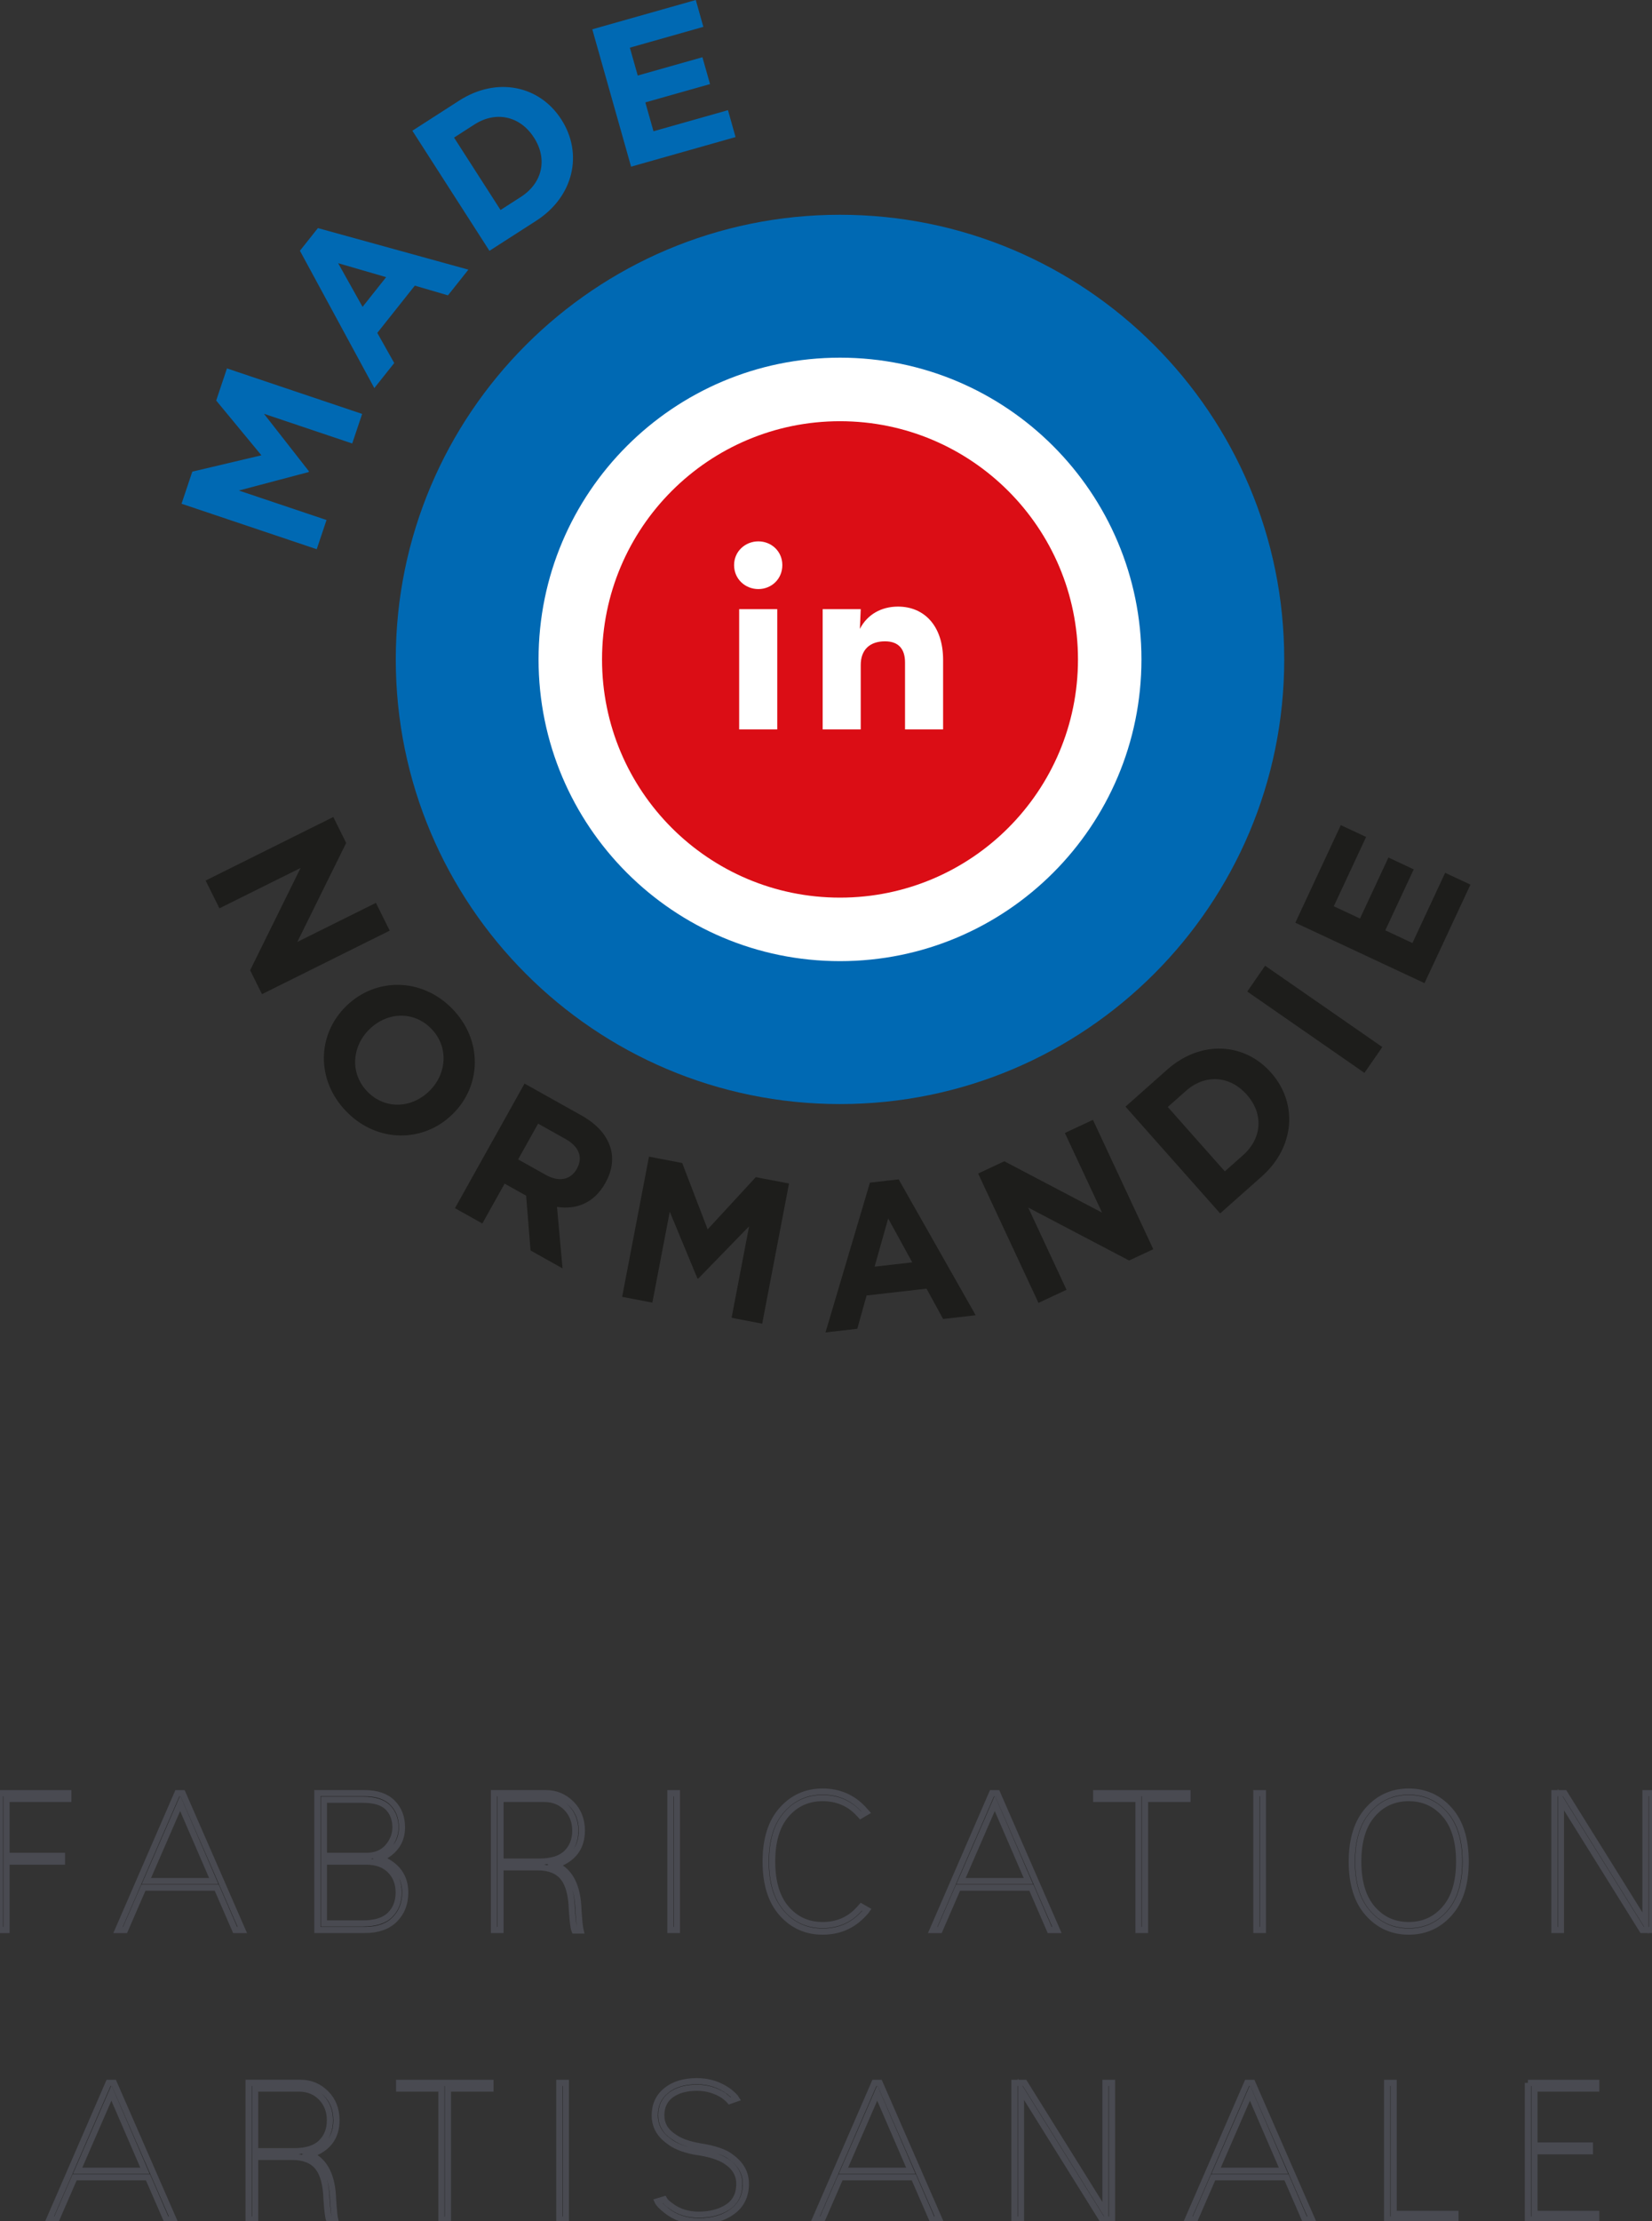
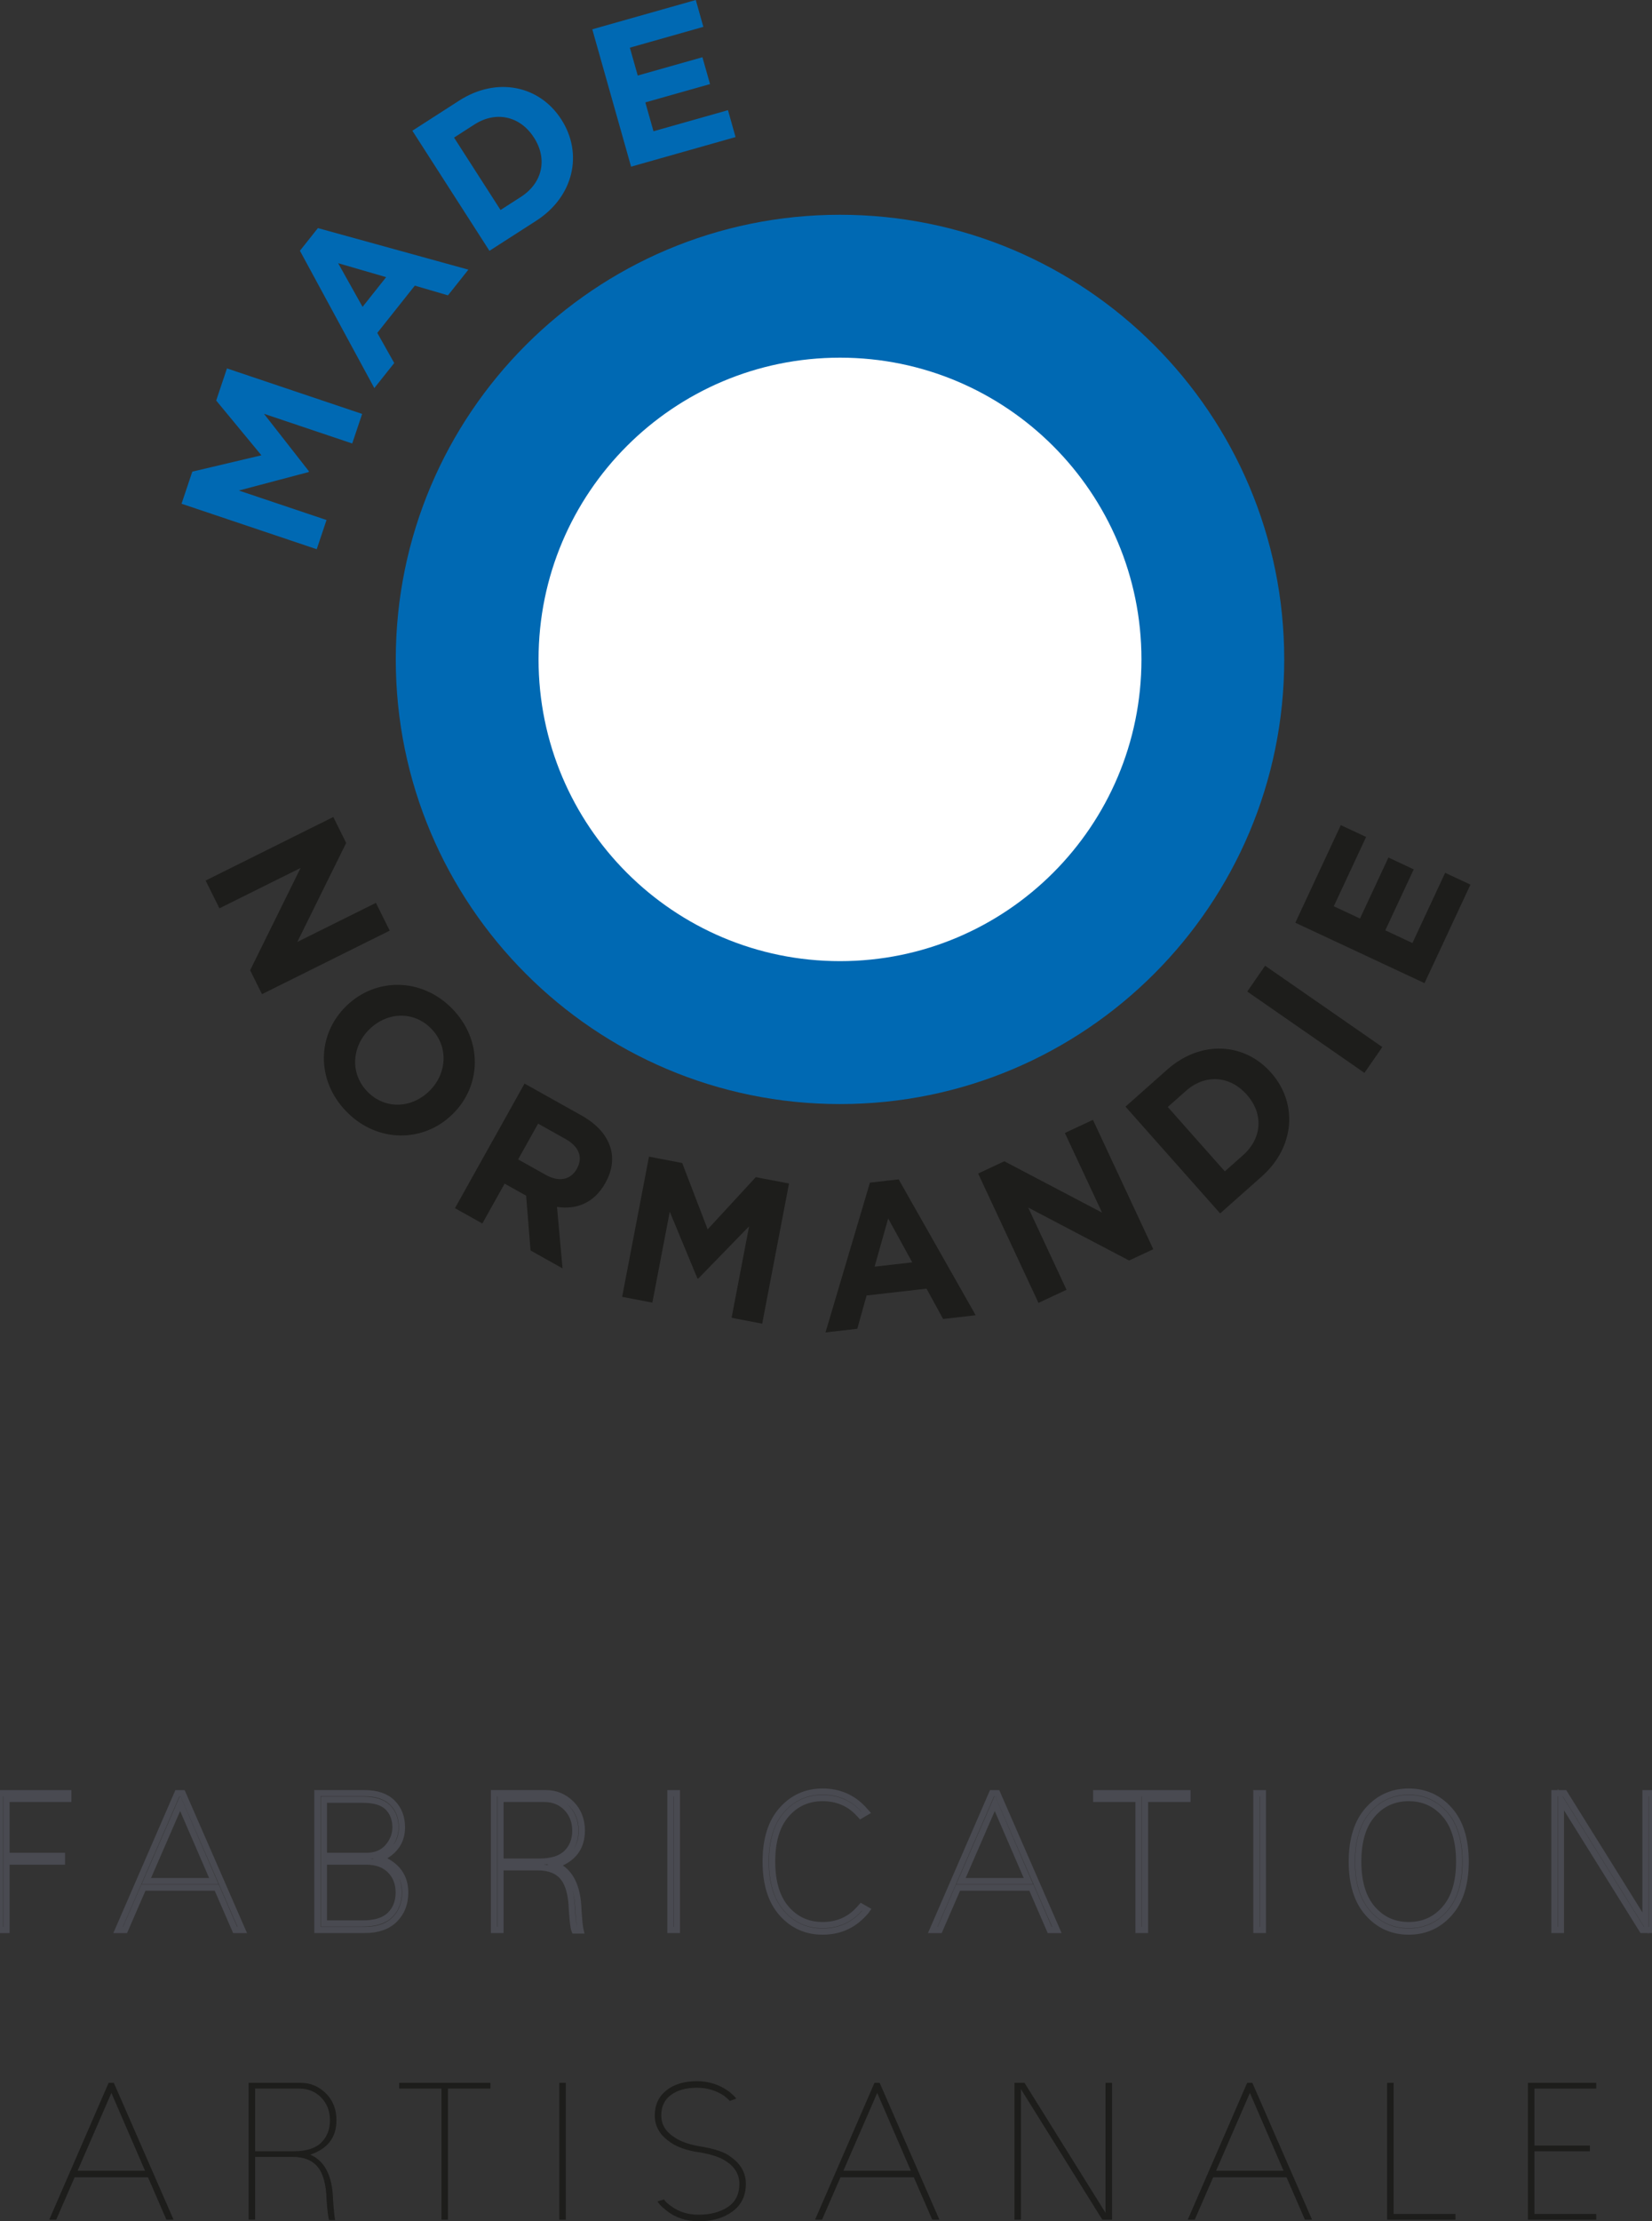
<svg xmlns="http://www.w3.org/2000/svg" version="1.1" id="Calque_1" x="0px" y="0px" width="80px" height="107.5px" viewBox="0 0 80 107.5" enable-background="new 0 0 80 107.5" xml:space="preserve">
  <rect x="0" y="0" width="80" height="107.5" fill="#333333" stroke="none" />
  <g>
    <path fill="#0069B3" d="M40.678,53.433c11.88,0,21.512-9.635,21.512-21.519c0-11.886-9.631-21.52-21.512-21.52   s-21.512,9.635-21.512,21.52C19.167,43.798,28.798,53.433,40.678,53.433" />
    <path fill="#FFFFFF" d="M40.678,46.516c8.062,0,14.598-6.538,14.598-14.603S48.74,17.31,40.678,17.31s-14.598,6.538-14.598,14.603   S32.616,46.516,40.678,46.516" />
-     <path fill="#DB0D15" d="M40.678,43.442c6.364,0,11.524-5.161,11.524-11.528s-5.159-11.529-11.524-11.529   s-11.524,5.162-11.524,11.529S34.314,43.442,40.678,43.442" />
-     <path fill="#0069B3" d="M30.561,8.066l5.059-1.432l-0.367-1.302l-3.607,1.021l-0.395-1.397l3.133-0.886L34.016,2.77l-3.133,0.886   l-0.381-1.349l3.559-1.007L33.694,0l-5.012,1.418L30.561,8.066z M24.239,10.163l-2.251-3.504l0.988-0.635   c1.046-0.672,2.215-0.402,2.876,0.627l0.011,0.016c0.661,1.03,0.408,2.19-0.638,2.862L24.239,10.163z M23.702,12.139l2.266-1.456   c1.826-1.173,2.272-3.255,1.221-4.891l-0.01-0.016c-1.051-1.636-3.118-2.08-4.944-0.906l-2.266,1.457L23.702,12.139z    M17.558,14.851l-1.183-2.113l2.324,0.675L17.558,14.851z M18.127,18.782l0.964-1.212l-0.82-1.459l1.817-2.287l1.605,0.47   l0.989-1.244l-7.287-2.011l-0.871,1.097L18.127,18.782z M15.338,26.58l0.474-1.413l-4.246-1.427l3.381-0.894l0.013-0.037   l-2.177-2.783l4.274,1.437l0.48-1.431l-6.546-2.202l-0.522,1.554l2.19,2.651l-3.346,0.791l-0.522,1.553L15.338,26.58z" />
+     <path fill="#0069B3" d="M30.561,8.066l5.059-1.432l-0.367-1.302l-3.607,1.021l-0.395-1.397l3.133-0.886L34.016,2.77l-3.133,0.886   l-0.381-1.349l3.559-1.007L33.694,0l-5.012,1.418L30.561,8.066z M24.239,10.163l-2.251-3.504l0.988-0.635   c1.046-0.672,2.215-0.402,2.876,0.627l0.011,0.016c0.661,1.03,0.408,2.19-0.638,2.862z M23.702,12.139l2.266-1.456   c1.826-1.173,2.272-3.255,1.221-4.891l-0.01-0.016c-1.051-1.636-3.118-2.08-4.944-0.906l-2.266,1.457L23.702,12.139z    M17.558,14.851l-1.183-2.113l2.324,0.675L17.558,14.851z M18.127,18.782l0.964-1.212l-0.82-1.459l1.817-2.287l1.605,0.47   l0.989-1.244l-7.287-2.011l-0.871,1.097L18.127,18.782z M15.338,26.58l0.474-1.413l-4.246-1.427l3.381-0.894l0.013-0.037   l-2.177-2.783l4.274,1.437l0.48-1.431l-6.546-2.202l-0.522,1.554l2.19,2.651l-3.346,0.791l-0.522,1.553L15.338,26.58z" />
    <path fill="#1D1D1B" d="M68.984,47.58l2.224-4.767l-1.224-0.572l-1.586,3.398l-1.314-0.614l1.377-2.951l-1.224-0.573l-1.378,2.952   l-1.269-0.593l1.565-3.354l-1.225-0.572l-2.203,4.722L68.984,47.58z M66.075,51.923l0.866-1.25l-5.676-3.936l-0.865,1.25   L66.075,51.923z M59.314,56.69l-2.763-3.116l0.879-0.779c0.93-0.825,2.126-0.74,2.939,0.175l0.013,0.015   c0.812,0.915,0.741,2.1-0.189,2.925L59.314,56.69z M59.087,58.725l2.015-1.788c1.623-1.441,1.743-3.566,0.453-5.02l-0.013-0.015   c-1.29-1.454-3.401-1.573-5.024-0.132l-2.015,1.788L59.087,58.725z M50.29,63.055l1.358-0.635l-1.857-3.98l4.887,2.564l1.171-0.547   l-2.922-6.26l-1.359,0.635l1.8,3.854l-4.731-2.485l-1.269,0.594L50.29,63.055z M42.353,61.302l0.658-2.331l1.166,2.122   L42.353,61.302z M39.976,64.484l1.539-0.176l0.451-1.611l2.902-0.331l0.803,1.468l1.578-0.181l-3.73-6.576l-1.392,0.159   L39.976,64.484z M30.128,62.762l1.463,0.28l0.843-4.4l1.34,3.231l0.039,0.007l2.463-2.532l-0.848,4.429l1.482,0.284l1.299-6.784   l-1.608-0.308l-2.332,2.527l-1.233-3.211l-1.608-0.308L30.128,62.762z M25.091,56.111l0.967-1.731l1.318,0.737   c0.646,0.361,0.878,0.875,0.56,1.444l-0.01,0.018c-0.283,0.508-0.847,0.646-1.492,0.284L25.091,56.111z M22.032,58.471l1.326,0.742   l1.079-1.929l1.024,0.573l0.018,0.01l0.213,2.651l1.55,0.867l-0.269-2.977c0.925,0.144,1.793-0.174,2.336-1.147l0.01-0.017   c0.317-0.569,0.401-1.143,0.253-1.667c-0.175-0.618-0.649-1.165-1.415-1.594l-2.755-1.542L22.032,58.471z M17.793,52.832   c-0.855-0.875-0.756-2.187,0.092-3.014l0.014-0.014c0.847-0.827,2.131-0.895,2.986-0.02c0.855,0.876,0.756,2.187-0.091,3.014   l-0.014,0.014C19.932,53.639,18.648,53.708,17.793,52.832 M16.777,53.797c1.488,1.525,3.721,1.51,5.125,0.138l0.015-0.014   c1.404-1.372,1.472-3.576-0.016-5.102c-1.489-1.525-3.722-1.51-5.126-0.137l-0.014,0.013   C15.356,50.067,15.288,52.272,16.777,53.797 M9.957,42.616l0.668,1.344l3.931-1.954l-2.443,4.95l0.574,1.158l6.185-3.075   l-0.668-1.344l-3.808,1.893l2.368-4.792l-0.624-1.256L9.957,42.616z" />
    <path fill="#FFFFFF" d="M39.838,35.301h1.844v-3.116c0-0.738,0.437-1.147,1.175-1.147c0.656,0,0.97,0.368,0.97,1.025v3.238h1.844   V31.94c0-1.654-0.915-2.583-2.185-2.583c-0.806,0-1.489,0.382-1.845,1.079l0.041-0.956h-1.844V35.301z M35.795,35.301h1.845V29.48   h-1.845V35.301z M36.724,28.509c0.629,0,1.161-0.479,1.161-1.161c0-0.67-0.532-1.148-1.161-1.148c-0.629,0-1.175,0.479-1.175,1.148   C35.549,28.031,36.095,28.509,36.724,28.509" />
    <path fill="#1D1D1B" d="M73.992,100.802v6.619h3.308v-0.275h-2.993v-3.034h2.685v-0.276h-2.685v-2.757h2.993v-0.276H73.992z    M70.482,107.421v-0.275h-2.994v-6.344h-0.315v6.619H70.482z M58.89,105.057l1.638-3.767l1.63,3.767H58.89z M62.301,105.372   l0.89,2.049h0.346l-2.89-6.619h-0.252l-2.875,6.619h0.339l0.89-2.049H62.301z M49.614,100.802h-0.488v6.619h0.315v-6.312   l3.938,6.312h0.472v-6.619h-0.315v6.289L49.614,100.802z M40.841,105.057l1.639-3.767l1.63,3.767H40.841z M44.252,105.372   l0.891,2.049h0.346l-2.89-6.619h-0.252l-2.875,6.619h0.338l0.891-2.049H44.252z M33.629,104.127   c0.699,0.095,1.208,0.25,1.528,0.466c0.43,0.278,0.647,0.644,0.647,1.095c0,0.505-0.188,0.88-0.563,1.126   c-0.375,0.247-0.845,0.37-1.406,0.37c-0.514,0-0.953-0.134-1.315-0.401c-0.189-0.131-0.31-0.244-0.362-0.339l-0.315,0.095   c0.047,0.105,0.186,0.249,0.417,0.434c0.435,0.351,0.961,0.528,1.575,0.528c0.667,0,1.214-0.159,1.642-0.477   c0.428-0.318,0.642-0.763,0.642-1.336c0-0.521-0.238-0.951-0.717-1.293c-0.283-0.236-0.804-0.413-1.559-0.528   c-0.525-0.095-0.93-0.244-1.213-0.45c-0.404-0.262-0.607-0.609-0.607-1.04c0-0.431,0.157-0.761,0.472-0.992   c0.315-0.231,0.736-0.347,1.26-0.347c0.467,0,0.899,0.126,1.292,0.378c0.136,0.105,0.234,0.192,0.291,0.26l0.315-0.11   c-0.047-0.079-0.165-0.194-0.354-0.347c-0.457-0.33-0.972-0.497-1.544-0.497c-0.625,0-1.122,0.15-1.492,0.45   s-0.555,0.702-0.555,1.205c0,0.505,0.223,0.917,0.67,1.238C32.66,103.847,33.078,104.017,33.629,104.127 M27.086,107.421h0.315   v-6.619h-0.315V107.421z M19.33,100.802v0.276h2.049v6.343h0.314v-6.343h2.057v-0.276H19.33z M15.025,104.277   c0.846-0.283,1.268-0.838,1.268-1.663c0-0.531-0.17-0.965-0.511-1.304c-0.341-0.339-0.751-0.509-1.229-0.509h-2.513v6.619h0.315   v-3.034h1.812c0.546,0,0.952,0.162,1.217,0.485c0.265,0.323,0.408,0.845,0.429,1.564c0.037,0.547,0.079,0.883,0.126,1.009h0.292   c-0.032-0.126-0.066-0.458-0.103-0.993C16.097,105.306,15.728,104.581,15.025,104.277 M14.473,101.078   c0.441,0,0.803,0.145,1.084,0.437c0.28,0.292,0.421,0.659,0.421,1.099c0,0.442-0.141,0.802-0.421,1.08   c-0.281,0.278-0.722,0.418-1.32,0.418h-1.883v-3.034H14.473z M3.756,105.057l1.638-3.767l1.63,3.767H3.756z M7.167,105.372   l0.89,2.049h0.347l-2.891-6.619H5.26l-2.874,6.619h0.338l0.89-2.049H7.167z" />
-     <path fill="none" stroke="#494A51" stroke-width="0.3" d="M73.992,100.802v6.619h3.308v-0.275h-2.993v-3.034h2.685v-0.276   h-2.685v-2.757h2.993v-0.276H73.992z M70.482,107.421v-0.275h-2.994v-6.344h-0.315v6.619H70.482z M58.89,105.057l1.638-3.767   l1.63,3.767H58.89z M62.301,105.372l0.89,2.049h0.346l-2.89-6.619h-0.252l-2.875,6.619h0.339l0.89-2.049H62.301z M49.614,100.802   h-0.488v6.619h0.315v-6.312l3.938,6.312h0.472v-6.619h-0.315v6.289L49.614,100.802z M40.841,105.057l1.639-3.767l1.63,3.767H40.841   z M44.252,105.372l0.891,2.049h0.346l-2.89-6.619h-0.252l-2.875,6.619h0.338l0.891-2.049H44.252z M33.629,104.127   c0.699,0.095,1.208,0.25,1.528,0.466c0.43,0.278,0.647,0.644,0.647,1.095c0,0.505-0.188,0.88-0.563,1.126   c-0.375,0.247-0.845,0.37-1.406,0.37c-0.514,0-0.953-0.134-1.315-0.401c-0.189-0.131-0.31-0.244-0.362-0.339l-0.315,0.095   c0.047,0.105,0.186,0.249,0.417,0.434c0.435,0.351,0.961,0.528,1.575,0.528c0.667,0,1.214-0.159,1.642-0.477   c0.428-0.318,0.642-0.763,0.642-1.336c0-0.521-0.238-0.951-0.717-1.293c-0.283-0.236-0.804-0.413-1.559-0.528   c-0.525-0.095-0.93-0.244-1.213-0.45c-0.404-0.262-0.607-0.609-0.607-1.04c0-0.431,0.157-0.761,0.472-0.992   c0.315-0.231,0.736-0.347,1.26-0.347c0.467,0,0.899,0.126,1.292,0.378c0.136,0.105,0.234,0.192,0.291,0.26l0.315-0.11   c-0.047-0.079-0.165-0.194-0.354-0.347c-0.457-0.33-0.972-0.497-1.544-0.497c-0.625,0-1.122,0.15-1.492,0.45   s-0.555,0.702-0.555,1.205c0,0.505,0.223,0.917,0.67,1.238C32.66,103.847,33.078,104.017,33.629,104.127z M27.086,107.421h0.315   v-6.619h-0.315V107.421z M19.33,100.802v0.276h2.049v6.343h0.314v-6.343h2.057v-0.276H19.33z M15.025,104.277   c0.846-0.283,1.268-0.838,1.268-1.663c0-0.531-0.17-0.965-0.511-1.304c-0.341-0.339-0.751-0.509-1.229-0.509h-2.513v6.619h0.315   v-3.034h1.812c0.546,0,0.952,0.162,1.217,0.485c0.265,0.323,0.408,0.845,0.429,1.564c0.037,0.547,0.079,0.883,0.126,1.009h0.292   c-0.032-0.126-0.066-0.458-0.103-0.993C16.097,105.306,15.728,104.581,15.025,104.277z M14.473,101.078   c0.441,0,0.803,0.145,1.084,0.437c0.28,0.292,0.421,0.659,0.421,1.099c0,0.442-0.141,0.802-0.421,1.08   c-0.281,0.278-0.722,0.418-1.32,0.418h-1.883v-3.034H14.473z M3.756,105.057l1.638-3.767l1.63,3.767H3.756z M7.167,105.372   l0.89,2.049h0.347l-2.891-6.619H5.26l-2.874,6.619h0.338l0.89-2.049H7.167z" />
-     <path fill="#1D1D1B" d="M75.762,86.784h-0.488v6.62h0.315v-6.313l3.938,6.313H80v-6.62h-0.315v6.289L75.762,86.784z M69.971,87.813   c0.459,0.528,0.69,1.288,0.69,2.281c0,0.993-0.23,1.753-0.69,2.281c-0.459,0.529-1.043,0.792-1.753,0.792   c-0.709,0-1.293-0.263-1.753-0.792c-0.459-0.528-0.69-1.288-0.69-2.281c0-0.993,0.23-1.753,0.69-2.281   c0.459-0.529,1.044-0.792,1.753-0.792C68.928,87.022,69.512,87.285,69.971,87.813 M68.219,86.706c-0.788,0-1.444,0.294-1.969,0.882   c-0.525,0.589-0.788,1.424-0.788,2.506c0,1.082,0.262,1.917,0.788,2.506c0.524,0.588,1.181,0.882,1.969,0.882   s1.444-0.294,1.97-0.882c0.524-0.589,0.788-1.424,0.788-2.506c0-1.082-0.263-1.917-0.788-2.506   C69.663,87,69.007,86.706,68.219,86.706 M60.841,93.404h0.315v-6.619h-0.315V93.404z M53.086,86.784v0.276h2.048v6.344h0.315   v-6.344h2.056v-0.276H53.086z M46.535,91.039l1.638-3.767l1.63,3.767H46.535z M49.946,91.355l0.89,2.05h0.346l-2.89-6.62h-0.252   l-2.875,6.62h0.339l0.89-2.05H49.946z M41.591,92.411c-0.461,0.505-1.047,0.756-1.757,0.756c-0.709,0-1.293-0.263-1.753-0.792   c-0.459-0.528-0.689-1.288-0.689-2.281c0-0.993,0.229-1.753,0.689-2.281c0.459-0.529,1.044-0.792,1.753-0.792   c0.71,0,1.295,0.249,1.757,0.748l0.087,0.095l0.268-0.158l-0.142-0.157c-0.525-0.563-1.182-0.843-1.97-0.843   S38.39,87,37.866,87.588c-0.525,0.589-0.788,1.424-0.788,2.506c0,1.082,0.262,1.917,0.788,2.506   c0.524,0.588,1.181,0.882,1.969,0.882s1.444-0.28,1.97-0.843c0.1-0.105,0.16-0.173,0.181-0.205l-0.275-0.157L41.591,92.411z    M32.465,93.404h0.315v-6.619h-0.315V93.404z M26.907,90.259c0.845-0.283,1.268-0.838,1.268-1.662c0-0.531-0.171-0.966-0.512-1.305   c-0.341-0.338-0.751-0.509-1.229-0.509h-2.512v6.62h0.315V90.37h1.812c0.545,0,0.952,0.162,1.217,0.485   c0.265,0.323,0.408,0.845,0.429,1.565c0.036,0.547,0.078,0.882,0.126,1.008h0.291c-0.032-0.126-0.066-0.457-0.102-0.993   C27.978,91.29,27.611,90.565,26.907,90.259 M26.356,87.061c0.44,0,0.802,0.146,1.083,0.438c0.281,0.291,0.421,0.658,0.421,1.099   c0,0.441-0.14,0.801-0.421,1.079s-0.721,0.418-1.319,0.418h-1.883v-3.034H26.356z M17.654,93.404c0.636,0,1.123-0.17,1.461-0.509   c0.339-0.339,0.508-0.774,0.508-1.305c0-0.772-0.399-1.321-1.198-1.647c0.694-0.325,1.04-0.827,1.04-1.505   c0-0.489-0.153-0.886-0.46-1.193c-0.307-0.307-0.758-0.462-1.351-0.462H15.37v6.62H17.654z M17.733,90.094   c0.493,0,0.88,0.139,1.158,0.418s0.417,0.639,0.417,1.079c0,0.442-0.139,0.802-0.417,1.08s-0.717,0.418-1.316,0.418h-1.89v-2.995   H17.733z M17.575,87.1c0.557,0,0.959,0.124,1.206,0.37c0.246,0.247,0.37,0.571,0.37,0.969c0,0.347-0.124,0.664-0.37,0.95   c-0.247,0.286-0.597,0.43-1.048,0.43h-2.048V87.1H17.575z M7.086,91.039l1.638-3.767l1.631,3.767H7.086z M10.497,91.355l0.891,2.05   h0.346l-2.891-6.62H8.591l-2.875,6.62h0.338l0.891-2.05H10.497z M0.315,90.094h2.686v-0.275H0.315v-2.758h2.994v-0.276H0v6.62   h0.315V90.094z" />
    <path fill="none" stroke="#494A51" stroke-width="0.3" d="M75.762,86.784h-0.488v6.62h0.315v-6.313l3.938,6.313H80v-6.62h-0.315   v6.289L75.762,86.784z M69.971,87.813c0.459,0.528,0.69,1.288,0.69,2.281c0,0.993-0.23,1.753-0.69,2.281   c-0.459,0.529-1.043,0.792-1.753,0.792c-0.709,0-1.293-0.263-1.753-0.792c-0.459-0.528-0.69-1.288-0.69-2.281   c0-0.993,0.23-1.753,0.69-2.281c0.459-0.529,1.044-0.792,1.753-0.792C68.928,87.022,69.512,87.285,69.971,87.813z M68.219,86.706   c-0.788,0-1.444,0.294-1.969,0.882c-0.525,0.589-0.788,1.424-0.788,2.506c0,1.082,0.262,1.917,0.788,2.506   c0.524,0.588,1.181,0.882,1.969,0.882s1.444-0.294,1.97-0.882c0.524-0.589,0.788-1.424,0.788-2.506   c0-1.082-0.263-1.917-0.788-2.506C69.663,87,69.007,86.706,68.219,86.706z M60.841,93.404h0.315v-6.619h-0.315V93.404z    M53.086,86.784v0.276h2.048v6.344h0.315v-6.344h2.056v-0.276H53.086z M46.535,91.039l1.638-3.767l1.63,3.767H46.535z    M49.946,91.355l0.89,2.05h0.346l-2.89-6.62h-0.252l-2.875,6.62h0.339l0.89-2.05H49.946z M41.591,92.411   c-0.461,0.505-1.047,0.756-1.757,0.756c-0.709,0-1.293-0.263-1.753-0.792c-0.459-0.528-0.689-1.288-0.689-2.281   c0-0.993,0.229-1.753,0.689-2.281c0.459-0.529,1.044-0.792,1.753-0.792c0.71,0,1.295,0.249,1.757,0.748l0.087,0.095l0.268-0.158   l-0.142-0.157c-0.525-0.563-1.182-0.843-1.97-0.843S38.39,87,37.866,87.588c-0.525,0.589-0.788,1.424-0.788,2.506   c0,1.082,0.262,1.917,0.788,2.506c0.524,0.588,1.181,0.882,1.969,0.882s1.444-0.28,1.97-0.843c0.1-0.105,0.16-0.173,0.181-0.205   l-0.275-0.157L41.591,92.411z M32.465,93.404h0.315v-6.619h-0.315V93.404z M26.907,90.259c0.845-0.283,1.268-0.838,1.268-1.662   c0-0.531-0.171-0.966-0.512-1.305c-0.341-0.338-0.751-0.509-1.229-0.509h-2.512v6.62h0.315V90.37h1.812   c0.545,0,0.952,0.162,1.217,0.485c0.265,0.323,0.408,0.845,0.429,1.565c0.036,0.547,0.078,0.882,0.126,1.008h0.291   c-0.032-0.126-0.066-0.457-0.102-0.993C27.978,91.29,27.611,90.565,26.907,90.259z M26.356,87.061c0.44,0,0.802,0.146,1.083,0.438   c0.281,0.291,0.421,0.658,0.421,1.099c0,0.441-0.14,0.801-0.421,1.079s-0.721,0.418-1.319,0.418h-1.883v-3.034H26.356z    M17.654,93.404c0.636,0,1.123-0.17,1.461-0.509c0.339-0.339,0.508-0.774,0.508-1.305c0-0.772-0.399-1.321-1.198-1.647   c0.694-0.325,1.04-0.827,1.04-1.505c0-0.489-0.153-0.886-0.46-1.193c-0.307-0.307-0.758-0.462-1.351-0.462H15.37v6.62H17.654z    M17.733,90.094c0.493,0,0.88,0.139,1.158,0.418s0.417,0.639,0.417,1.079c0,0.442-0.139,0.802-0.417,1.08s-0.717,0.418-1.316,0.418   h-1.89v-2.995H17.733z M17.575,87.1c0.557,0,0.959,0.124,1.206,0.37c0.246,0.247,0.37,0.571,0.37,0.969   c0,0.347-0.124,0.664-0.37,0.95c-0.247,0.286-0.597,0.43-1.048,0.43h-2.048V87.1H17.575z M7.086,91.039l1.638-3.767l1.631,3.767   H7.086z M10.497,91.355l0.891,2.05h0.346l-2.891-6.62H8.591l-2.875,6.62h0.338l0.891-2.05H10.497z M0.315,90.094h2.686v-0.275   H0.315v-2.758h2.994v-0.276H0v6.62h0.315V90.094z" />
  </g>
  <g>
</g>
  <g>
</g>
  <g>
</g>
  <g>
</g>
  <g>
</g>
  <g>
</g>
</svg>